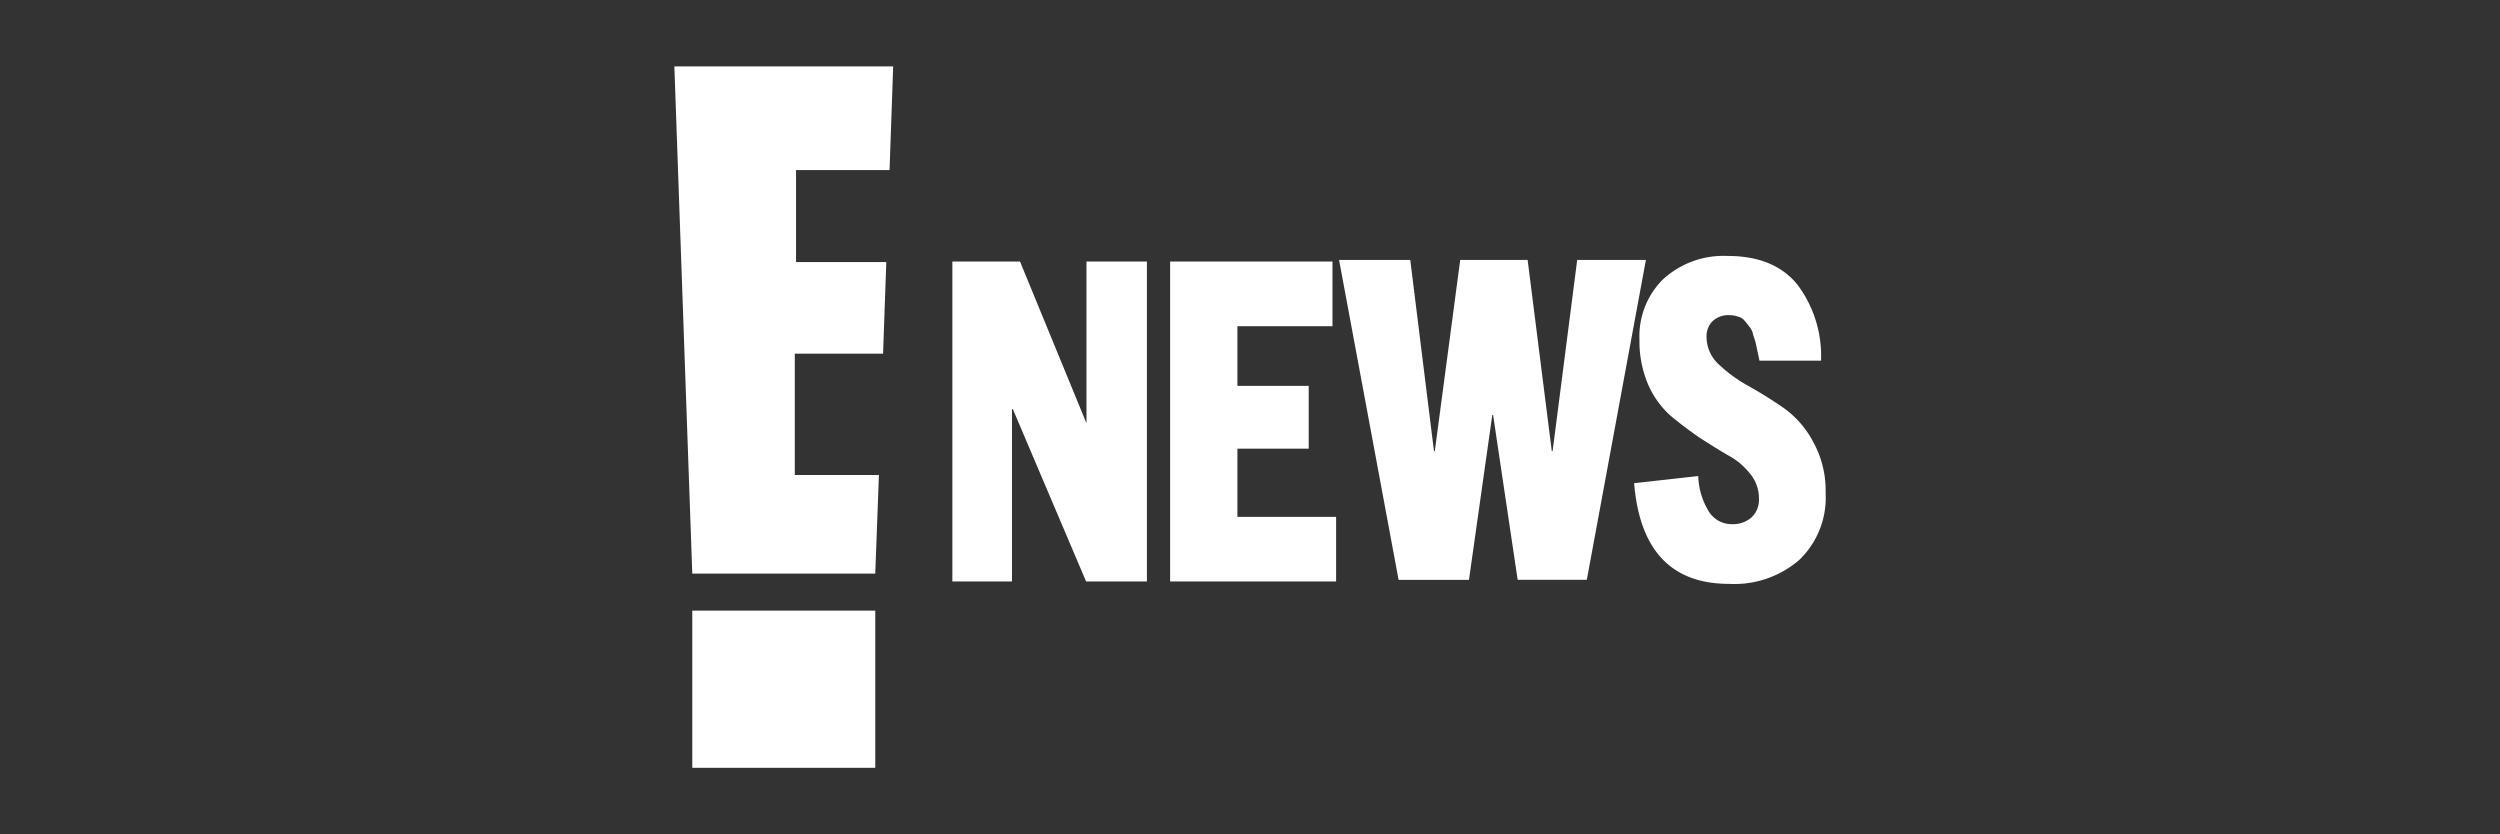
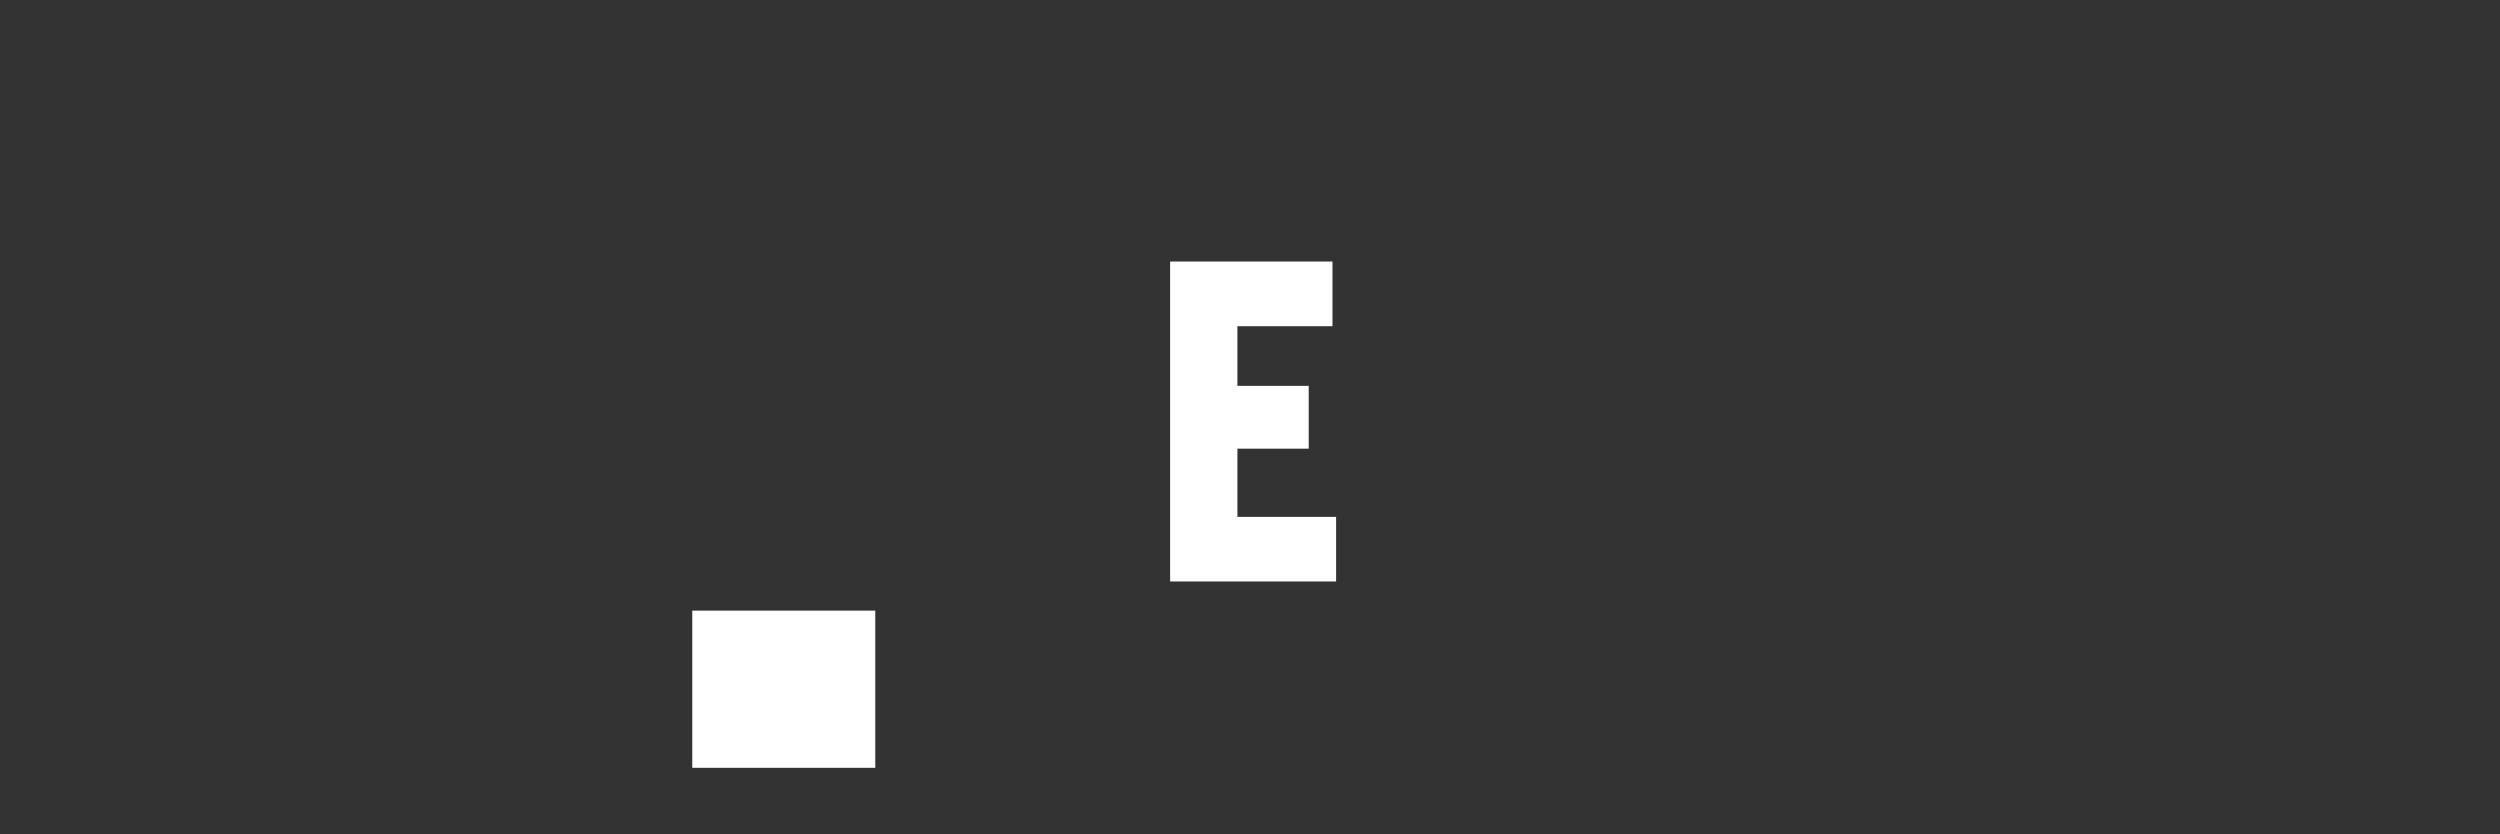
<svg xmlns="http://www.w3.org/2000/svg" viewBox="0 0 277.483 92.593" height="32.665mm" width="97.89mm">
  <rect x="0" y="0" width="277.483" height="92.593" fill="#333333" stroke="none" />
  <g>
    <rect style="fill: #fff" height="17.446" width="20.31" y="67.775" x="76.838" />
-     <polygon style="fill: #fff" points="74.849 7.372 76.838 63.665 97.148 63.665 97.554 52.719 88.217 52.719 88.217 39.258 98.015 39.258 98.374 29.085 88.354 29.085 88.354 18.878 98.733 18.878 99.137 7.372 74.849 7.372" />
-     <polygon style="fill: #fff" points="105.705 64.537 105.705 29.032 113.217 29.032 120.592 46.982 120.592 29.032 127.299 29.032 127.299 64.537 120.548 64.537 112.413 45.4 112.323 45.4 112.323 64.537 105.705 64.537" />
    <polygon style="fill: #fff" points="129.876 64.537 129.876 29.032 147.896 29.032 147.896 36.203 137.344 36.203 137.344 42.828 145.258 42.828 145.258 49.801 137.344 49.801 137.344 57.368 148.298 57.368 148.298 64.539 129.876 64.537" />
-     <polygon style="fill: #fff" points="148.627 28.85 156.53 28.85 159.161 50.068 159.254 50.068 162.074 28.85 169.557 28.85 172.237 50.064 172.33 50.064 175.059 28.85 182.684 28.85 176.126 64.355 168.451 64.355 165.725 46.063 165.635 46.063 163.045 64.36 155.235 64.36 148.627 28.85" />
-     <path style="fill: #fff" d="M184.606,30.981a8.877,8.877,0,0,0-2.635,6.726,12.127,12.127,0,0,0,.97,4.994,10.032,10.032,0,0,0,2.448,3.412q1.477,1.238,3.189,2.423,1.755,1.137,3.187,1.978a7.655,7.655,0,0,1,2.45,2.028,4.241,4.241,0,0,1,1.017,2.768,2.7,2.7,0,0,1-.833,2.128,3.142,3.142,0,0,1-2.171.74,2.98,2.98,0,0,1-2.634-1.532,7.921,7.921,0,0,1-1.1-3.808l-7.118.792Q182.3,64.8,191.909,64.805a11.011,11.011,0,0,0,7.81-2.669,9.56,9.56,0,0,0,2.911-7.417,11.088,11.088,0,0,0-1.386-5.688,10.81,10.81,0,0,0-3.279-3.758q-1.94-1.335-3.881-2.423a16.074,16.074,0,0,1-3.332-2.425,4.151,4.151,0,0,1-1.337-3.015,2.334,2.334,0,0,1,.644-1.735,2.5,2.5,0,0,1,1.85-.693,2.863,2.863,0,0,1,.971.151,1.355,1.355,0,0,1,.784.493c.217.264.386.479.51.642a1.872,1.872,0,0,1,.415.889c.155.464.247.757.278.89s.107.5.231,1.093q.184.841.185.889h6.839a13.157,13.157,0,0,0-2.635-8.456q-2.588-3.165-7.718-3.163a9.921,9.921,0,0,0-7.162,2.571" />
  </g>
</svg>